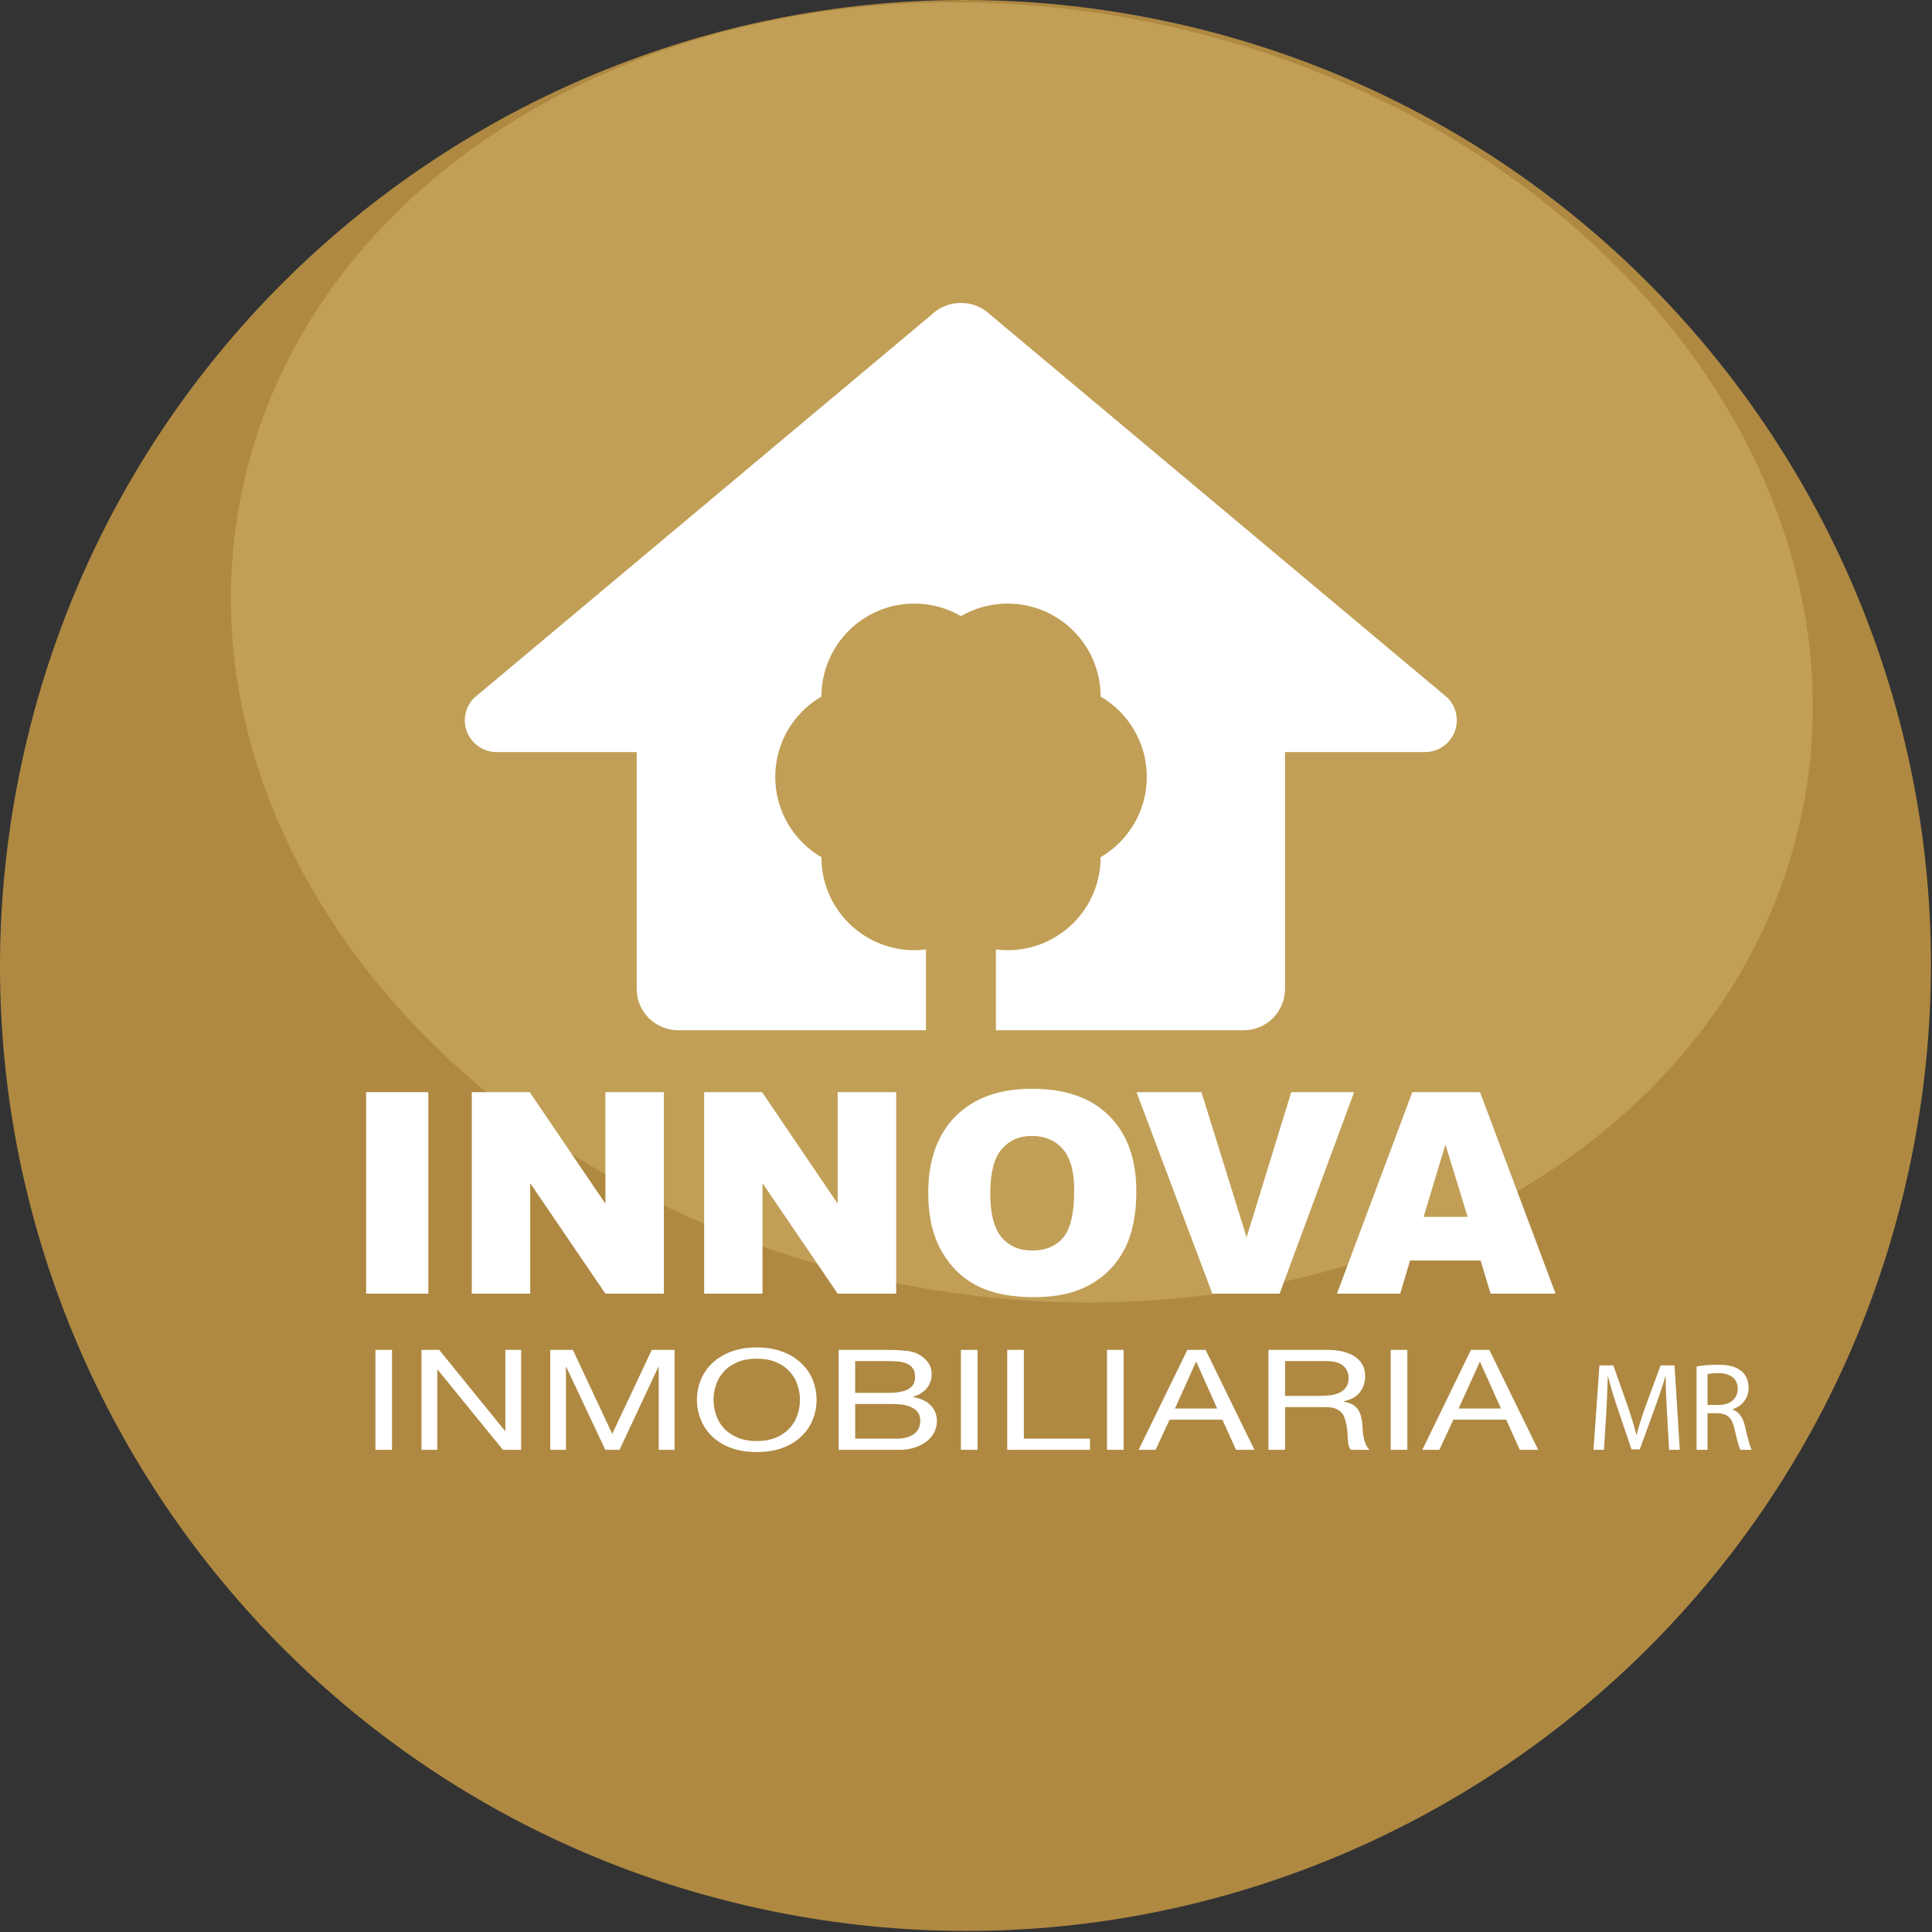
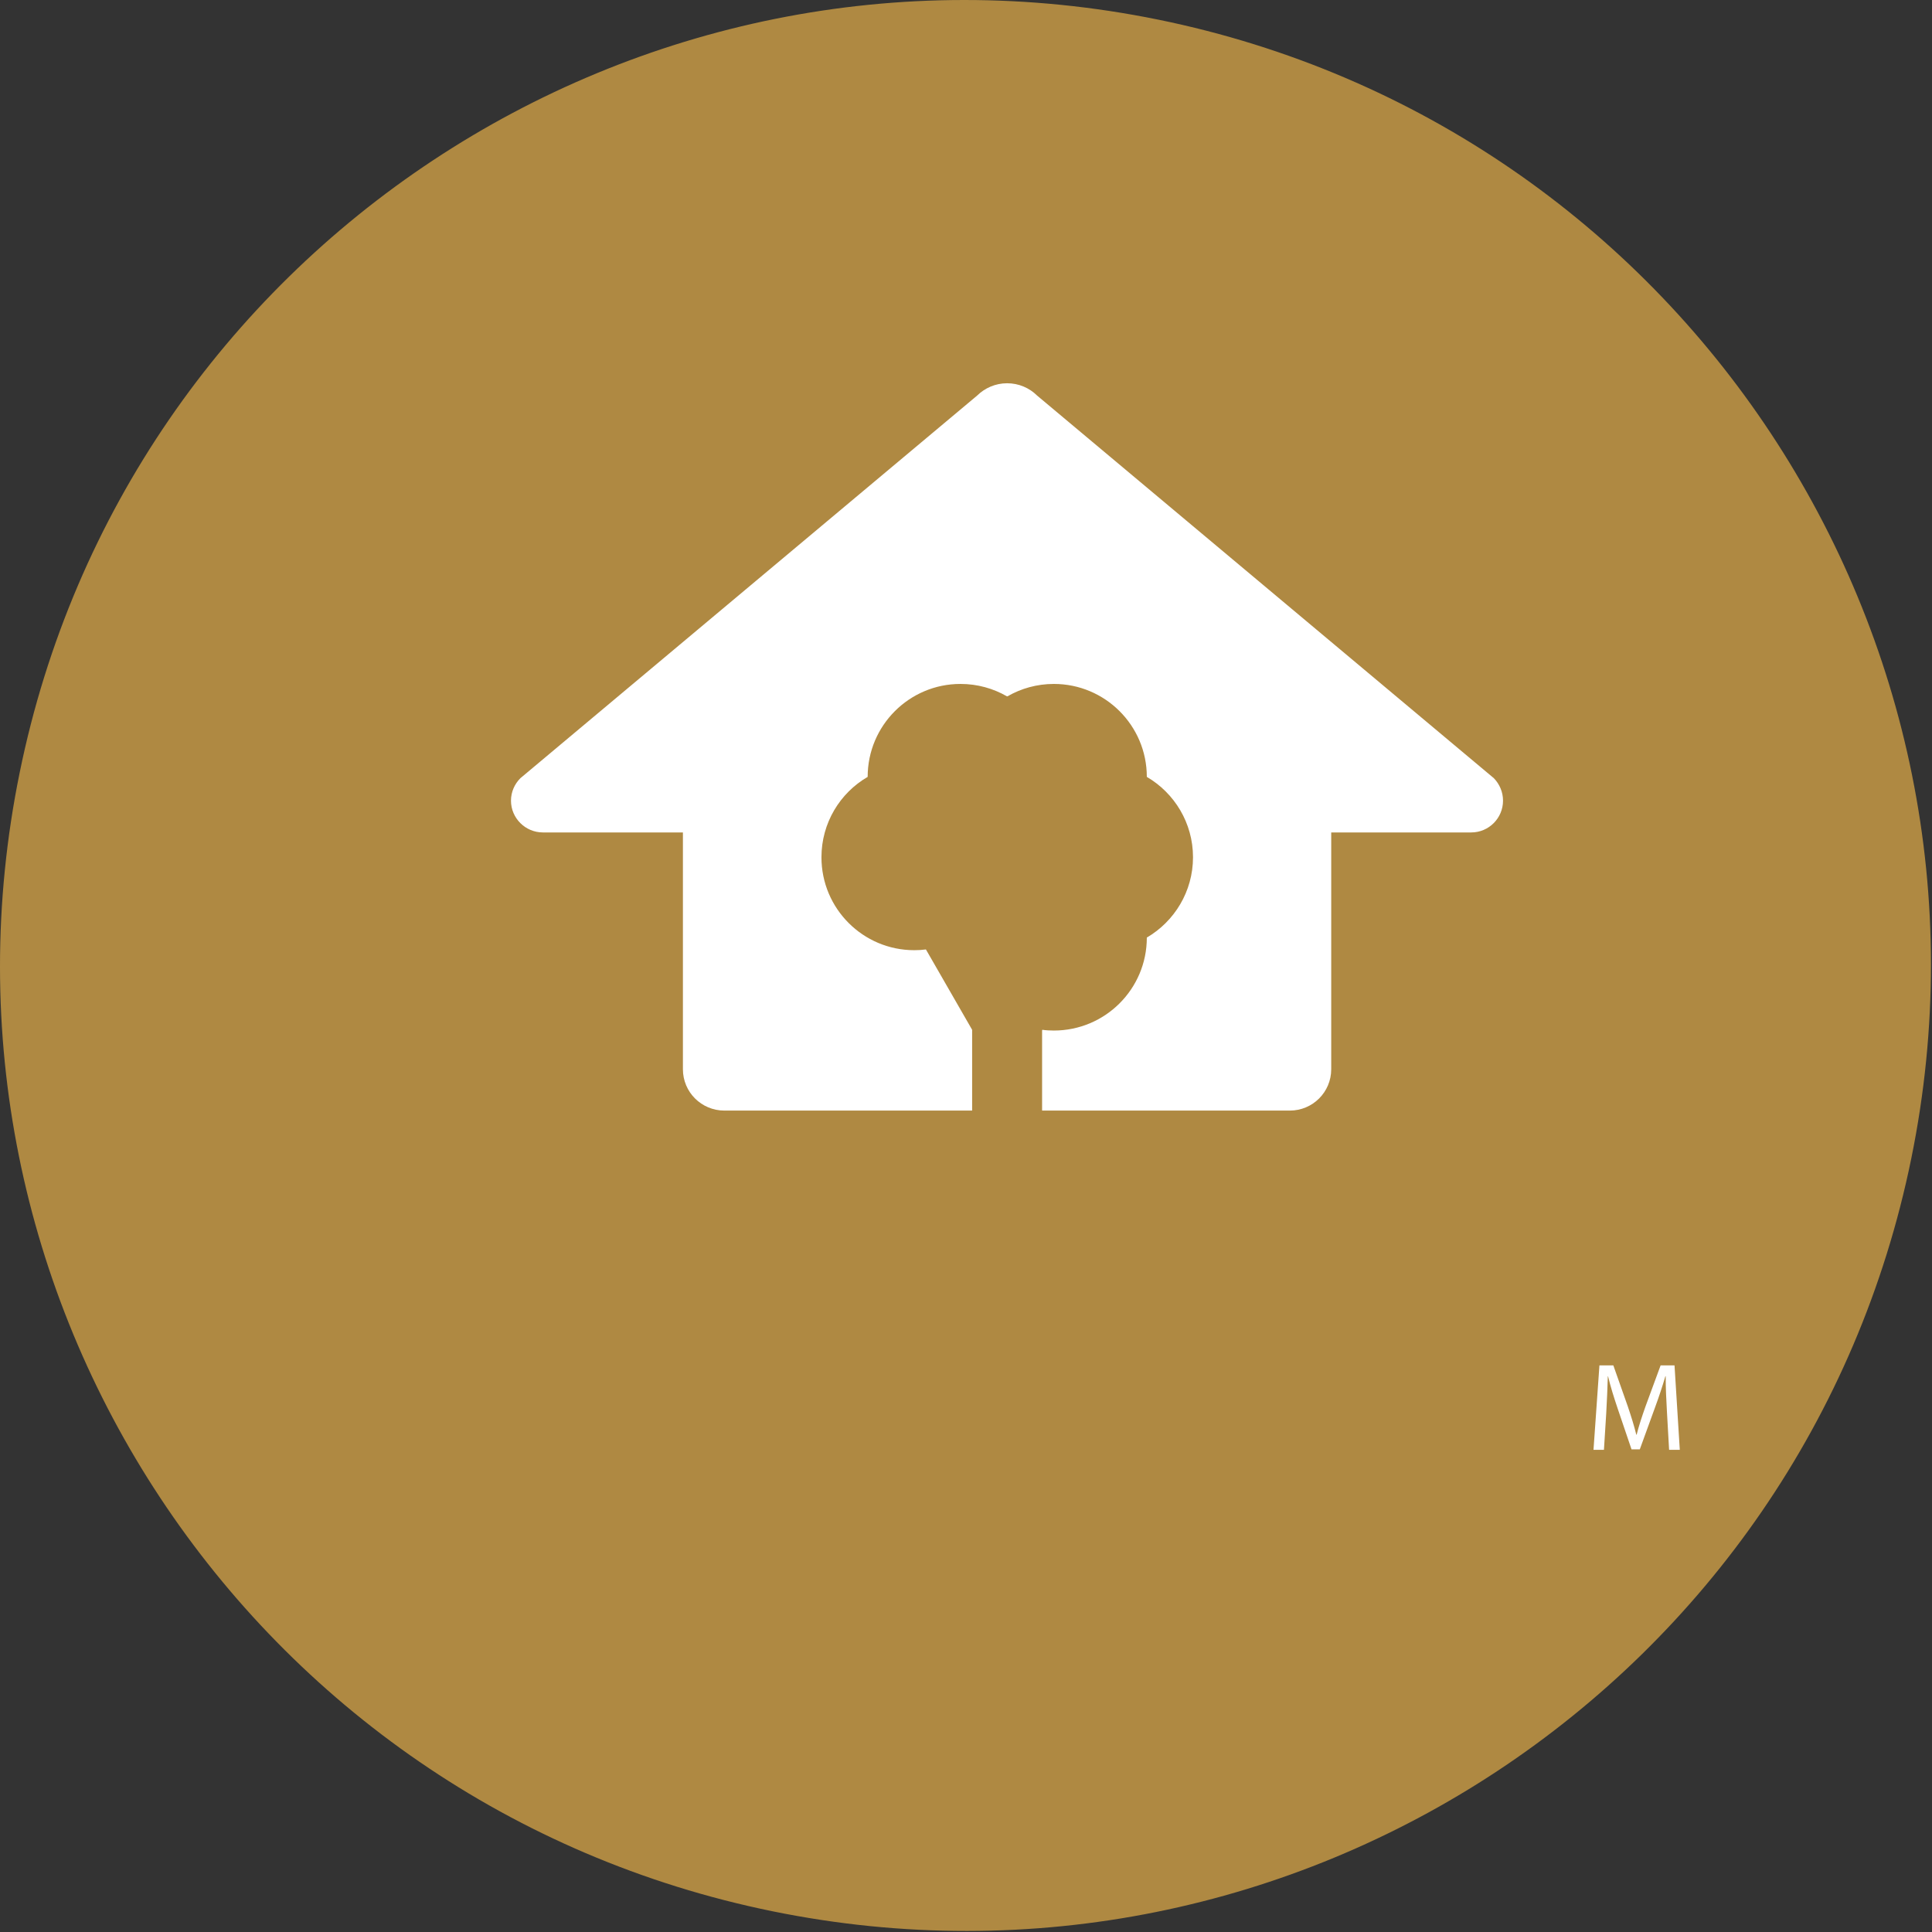
<svg xmlns="http://www.w3.org/2000/svg" xmlns:ns1="http://www.serif.com/" width="100%" height="100%" viewBox="0 0 292 292" version="1.1" xml:space="preserve" style="fill-rule:evenodd;clip-rule:evenodd;stroke-linejoin:round;stroke-miterlimit:1.414;">
  <rect x="0" y="0" width="292" height="292" fill="#333333" stroke="none" />
  <g id="Layer-1" ns1:id="Layer 1">
    <path d="M288.869,175.091c-16.113,78.941 -93.168,129.893 -172.121,113.775c-78.95,-16.111 -129.889,-93.173 -113.77,-172.115c16.1,-78.948 93.163,-129.887 172.112,-113.776c78.947,16.116 129.883,93.167 113.779,172.116" style="fill:#af8942;fill-rule:nonzero;" />
-     <path d="M272.369,122.671c-10.738,52.602 -72.239,84.465 -137.365,71.176c-65.134,-13.293 -109.231,-66.71 -98.496,-119.311c10.734,-52.591 72.237,-84.459 137.364,-71.165c65.128,13.291 109.231,66.709 98.497,119.3" style="fill:#c19f56;fill-rule:nonzero;" />
-     <path d="M221.814,183.911l-3.352,-10.941l-3.298,10.941l6.65,0Zm1.955,6.594l-10.652,0l-1.491,5.015l-9.56,0l11.389,-30.453l10.238,0l11.414,30.453l-9.816,0l-1.522,-5.015Zm-51.999,-25.438l9.814,0l6.824,21.938l6.748,-21.938l9.504,0l-11.261,30.453l-10.169,0l-11.46,-30.453Zm-22.102,15.293c0,3.092 0.568,5.285 1.707,6.645c1.134,1.338 2.679,2 4.664,2c1.982,0 3.562,-0.651 4.661,-1.971c1.102,-1.33 1.655,-3.687 1.655,-7.084c0,-2.867 -0.562,-4.98 -1.73,-6.291c-1.161,-1.326 -2.711,-1.978 -4.682,-1.978c-1.898,0 -3.398,0.677 -4.564,2.009c-1.143,1.358 -1.711,3.567 -1.711,6.67m-9.377,-0.041c0,-4.982 1.376,-8.84 4.144,-11.613c2.755,-2.768 6.598,-4.154 11.524,-4.154c5.065,0 8.941,1.357 11.676,4.093c2.732,2.719 4.109,6.526 4.109,11.43c0,3.547 -0.61,6.477 -1.795,8.748c-1.19,2.283 -2.924,4.065 -5.186,5.33c-2.254,1.272 -5.062,1.899 -8.426,1.899c-3.429,0 -6.263,-0.536 -8.494,-1.647c-2.246,-1.088 -4.086,-2.826 -5.457,-5.185c-1.392,-2.371 -2.095,-5.334 -2.095,-8.901m-33.864,-15.252l8.754,0l11.426,16.852l0,-16.852l8.839,0l0,30.453l-8.839,0l-11.365,-16.699l0,16.699l-8.815,0l0,-30.453Zm-35.122,0l8.757,0l11.438,16.852l0,-16.852l8.834,0l0,30.453l-8.834,0l-11.367,-16.699l0,16.699l-8.828,0l0,-30.453Zm-15.967,0l9.401,0l0,30.453l-9.401,0l0,-30.453Zm171.517,47.815l-3.162,-7.041l-0.047,0l-3.191,7.041l6.4,0Zm-1.758,-8.862l7.385,15.106l-2.779,0l-2.059,-4.559l-7.988,0l-2.113,4.559l-2.573,0l7.346,-15.106l2.781,0Zm-12.392,15.106l-2.512,0l0,-15.105l2.512,0l0,15.105Zm-11.577,-8.254c0.524,-0.074 0.979,-0.209 1.397,-0.42c0.391,-0.191 0.703,-0.461 0.937,-0.811c0.231,-0.361 0.368,-0.798 0.368,-1.347c0,-0.766 -0.269,-1.387 -0.811,-1.869c-0.527,-0.479 -1.385,-0.707 -2.551,-0.707l-6.245,0l0,5.256l5.228,0c0.599,0 1.146,-0.04 1.677,-0.102m-0.531,-6.852c1.795,0 3.209,0.354 4.217,1.037c1.016,0.721 1.512,1.686 1.512,2.913c0,0.914 -0.252,1.728 -0.77,2.416c-0.527,0.697 -1.359,1.175 -2.504,1.414l0,0.039c0.539,0.101 0.994,0.236 1.338,0.431c0.342,0.202 0.613,0.428 0.817,0.707c0.193,0.272 0.351,0.584 0.447,0.918c0.097,0.336 0.176,0.69 0.224,1.047c0.032,0.379 0.065,0.748 0.081,1.129c0.011,0.389 0.066,0.76 0.136,1.127c0.065,0.365 0.17,0.715 0.307,1.045c0.133,0.34 0.324,0.625 0.594,0.883l-2.817,0c-0.164,-0.151 -0.272,-0.358 -0.345,-0.641c-0.066,-0.269 -0.102,-0.572 -0.118,-0.883c-0.023,-0.341 -0.031,-0.716 -0.06,-1.082c-0.022,-0.382 -0.071,-0.752 -0.153,-1.119c-0.076,-0.375 -0.154,-0.728 -0.272,-1.043c-0.089,-0.334 -0.261,-0.638 -0.501,-0.873c-0.221,-0.254 -0.527,-0.445 -0.897,-0.59c-0.355,-0.15 -0.853,-0.224 -1.478,-0.224l-6.132,0l0,6.455l-2.51,0l0,-15.106l8.884,0Zm-16.637,8.862l-3.14,-7.041l-0.065,0l-3.177,7.041l6.382,0Zm-1.746,-8.862l7.378,15.106l-2.782,0l-2.057,-4.559l-7.983,0l-2.113,4.559l-2.568,0l7.366,-15.106l2.759,0Zm-12.394,15.106l-2.512,0l0,-15.105l2.512,0l0,15.105Zm-15.078,-15.106l0,13.414l9.997,0l0,1.692l-12.509,0l0,-15.106l2.512,0Zm-6.998,15.106l-2.513,0l0,-15.105l2.513,0l0,15.105Zm-12.186,-1.692c1.108,0 1.975,-0.248 2.598,-0.716c0.629,-0.483 0.933,-1.155 0.933,-1.991c0,-0.505 -0.111,-0.908 -0.345,-1.236c-0.214,-0.32 -0.53,-0.578 -0.909,-0.764c-0.37,-0.189 -0.808,-0.322 -1.314,-0.412c-0.486,-0.07 -1.002,-0.117 -1.527,-0.117l-5.743,0l0,5.236l6.307,0Zm-1.277,-6.919c1.429,0 2.456,-0.213 3.084,-0.612c0.625,-0.394 0.939,-0.982 0.939,-1.803c0,-0.527 -0.097,-0.962 -0.322,-1.263c-0.203,-0.313 -0.498,-0.553 -0.865,-0.723c-0.38,-0.168 -0.806,-0.273 -1.281,-0.336c-0.494,-0.053 -1.001,-0.06 -1.555,-0.06l-5.03,0l0,4.797l5.03,0Zm-0.684,-6.495c0.405,0 0.842,0.01 1.314,0.01c0.469,0.006 0.925,0.035 1.376,0.072c0.468,0.03 0.889,0.075 1.293,0.145c0.4,0.086 0.724,0.182 1.009,0.316c0.629,0.311 1.136,0.703 1.576,1.223c0.433,0.533 0.643,1.174 0.643,1.936c0,0.8 -0.25,1.496 -0.724,2.076c-0.487,0.588 -1.171,1.031 -2.077,1.31l0,0.047c1.164,0.201 2.051,0.608 2.672,1.272c0.627,0.629 0.922,1.433 0.922,2.361c0,0.551 -0.119,1.094 -0.348,1.6c-0.259,0.531 -0.642,0.98 -1.115,1.398c-0.478,0.385 -1.081,0.719 -1.797,0.961c-0.707,0.266 -1.539,0.379 -2.472,0.379l-9.121,0l0,-15.106l6.849,0Zm-25.376,9.799c0.242,0.748 0.616,1.406 1.156,2.01c0.523,0.584 1.208,1.057 2.038,1.428c0.829,0.355 1.815,0.541 2.954,0.541c1.148,0 2.137,-0.186 2.972,-0.541c0.825,-0.371 1.5,-0.844 2.026,-1.428c0.541,-0.604 0.924,-1.262 1.168,-2.01c0.25,-0.744 0.369,-1.478 0.369,-2.25c0,-0.763 -0.119,-1.506 -0.369,-2.244c-0.244,-0.746 -0.627,-1.416 -1.168,-1.992c-0.526,-0.621 -1.201,-1.074 -2.026,-1.44c-0.835,-0.369 -1.824,-0.539 -2.972,-0.539c-1.139,0 -2.125,0.17 -2.954,0.539c-0.83,0.366 -1.515,0.819 -2.038,1.44c-0.54,0.576 -0.914,1.246 -1.156,1.992c-0.249,0.738 -0.385,1.481 -0.385,2.244c0,0.772 0.136,1.506 0.385,2.25m-2.311,-5.217c0.371,-0.949 0.935,-1.787 1.692,-2.531c0.753,-0.732 1.71,-1.328 2.84,-1.758c1.117,-0.441 2.436,-0.664 3.927,-0.664c1.507,0 2.81,0.223 3.941,0.664c1.123,0.43 2.07,1.026 2.834,1.758c0.759,0.744 1.338,1.582 1.707,2.531c0.381,0.954 0.563,1.946 0.563,2.967c0,1.026 -0.182,2.014 -0.563,2.959c-0.369,0.959 -0.948,1.815 -1.707,2.537c-0.764,0.748 -1.711,1.325 -2.834,1.756c-1.131,0.434 -2.434,0.637 -3.941,0.637c-1.491,0 -2.81,-0.203 -3.927,-0.637c-1.13,-0.431 -2.087,-1.008 -2.84,-1.756c-0.757,-0.722 -1.321,-1.578 -1.692,-2.537c-0.393,-0.945 -0.579,-1.933 -0.579,-2.959c0,-1.021 0.186,-2.013 0.579,-2.967m-19.325,-4.582l5.95,12.698l5.978,-12.698l3.44,0l0,15.106l-2.394,0l0,-12.555l-0.044,0l-5.885,12.555l-2.148,0l-5.908,-12.555l-0.042,0l0,12.555l-2.371,0l0,-15.106l3.424,0Zm-20.203,0l9.948,12.254l0.047,0l0,-12.254l2.384,0l0,15.106l-2.75,0l-9.857,-12.111l-0.065,0l0,12.111l-2.383,0l0,-15.106l2.676,0Zm-7.133,15.106l-2.506,0l0,-15.105l2.506,0l0,15.105Z" style="fill:#fff;fill-rule:nonzero;" />
-     <path d="M139.943,143.499c-0.586,0.081 -1.158,0.112 -1.76,0.112c-7.745,0 -14.029,-6.282 -14.029,-14.036l0,-0.014c-4.181,-2.433 -6.984,-6.963 -6.984,-12.144c0,-5.185 2.803,-9.715 6.984,-12.143l0,-0.006c0,-7.754 6.284,-14.042 14.029,-14.042c2.56,0 4.948,0.679 7.014,1.869l0.096,0c2.06,-1.19 4.452,-1.869 7.006,-1.869c7.748,0 14.046,6.288 14.046,14.042l0,0.006c4.162,2.428 6.981,6.958 6.981,12.143c0,5.181 -2.819,9.711 -6.981,12.144l0,0.014c0,7.754 -6.298,14.036 -14.046,14.036c-0.602,0 -1.184,-0.031 -1.749,-0.112l-0.033,0.104l0,12.106l37.438,0c3.459,0 6.26,-2.789 6.26,-6.252l0,-35.788l21.167,0c2.649,0 4.799,-2.158 4.799,-4.804c0,-1.315 -0.533,-2.509 -1.381,-3.39l-69.031,-57.829c-1.168,-1.157 -2.767,-1.865 -4.538,-1.865c-1.778,0 -3.382,0.728 -4.537,1.865l-69.031,57.829c-0.877,0.881 -1.417,2.075 -1.417,3.39c0,2.646 2.17,4.804 4.822,4.804l21.163,0l0,35.788c0,3.463 2.801,6.252 6.273,6.252l37.439,0l0,-12.106l0,-0.104Z" style="fill:#fff;fill-rule:nonzero;" />
+     <path d="M139.943,143.499c-0.586,0.081 -1.158,0.112 -1.76,0.112c-7.745,0 -14.029,-6.282 -14.029,-14.036l0,-0.014c0,-5.185 2.803,-9.715 6.984,-12.143l0,-0.006c0,-7.754 6.284,-14.042 14.029,-14.042c2.56,0 4.948,0.679 7.014,1.869l0.096,0c2.06,-1.19 4.452,-1.869 7.006,-1.869c7.748,0 14.046,6.288 14.046,14.042l0,0.006c4.162,2.428 6.981,6.958 6.981,12.143c0,5.181 -2.819,9.711 -6.981,12.144l0,0.014c0,7.754 -6.298,14.036 -14.046,14.036c-0.602,0 -1.184,-0.031 -1.749,-0.112l-0.033,0.104l0,12.106l37.438,0c3.459,0 6.26,-2.789 6.26,-6.252l0,-35.788l21.167,0c2.649,0 4.799,-2.158 4.799,-4.804c0,-1.315 -0.533,-2.509 -1.381,-3.39l-69.031,-57.829c-1.168,-1.157 -2.767,-1.865 -4.538,-1.865c-1.778,0 -3.382,0.728 -4.537,1.865l-69.031,57.829c-0.877,0.881 -1.417,2.075 -1.417,3.39c0,2.646 2.17,4.804 4.822,4.804l21.163,0l0,35.788c0,3.463 2.801,6.252 6.273,6.252l37.439,0l0,-12.106l0,-0.104Z" style="fill:#fff;fill-rule:nonzero;" />
    <path d="M251.947,213.519c-0.098,-1.785 -0.211,-3.926 -0.193,-5.512l-0.051,0c-0.442,1.494 -0.967,3.108 -1.613,4.848l-2.254,6.199l-1.25,0l-2.067,-6.088c-0.607,-1.801 -1.121,-3.439 -1.48,-4.959l-0.035,0c-0.039,1.586 -0.137,3.727 -0.243,5.643l-0.343,5.476l-1.578,0l0.896,-12.763l2.102,0l2.177,6.176c0.53,1.566 0.971,2.972 1.291,4.293l0.055,0c0.324,-1.286 0.779,-2.688 1.348,-4.293l2.273,-6.176l2.102,0l0.797,12.763l-1.616,0l-0.318,-5.607Z" style="fill:#fff;fill-rule:nonzero;" />
-     <path d="M258.072,212.345l1.682,0c1.759,0 2.882,-0.961 2.882,-2.428c0,-1.644 -1.195,-2.373 -2.939,-2.388c-0.793,0 -1.363,0.084 -1.625,0.158l0,4.658Zm-1.652,-5.813c0.838,-0.169 2.027,-0.271 3.164,-0.271c1.761,0 2.9,0.324 3.701,1.043c0.635,0.57 0.99,1.443 0.99,2.426c0,1.685 -1.055,2.808 -2.402,3.258l0,0.052c0.988,0.346 1.58,1.256 1.873,2.578c0.416,1.784 0.726,3.012 0.992,3.508l-1.703,0c-0.221,-0.386 -0.494,-1.457 -0.858,-3.047c-0.373,-1.763 -1.064,-2.429 -2.56,-2.488l-1.545,0l0,5.535l-1.652,0l0,-12.594Z" style="fill:#fff;fill-rule:nonzero;" />
  </g>
</svg>